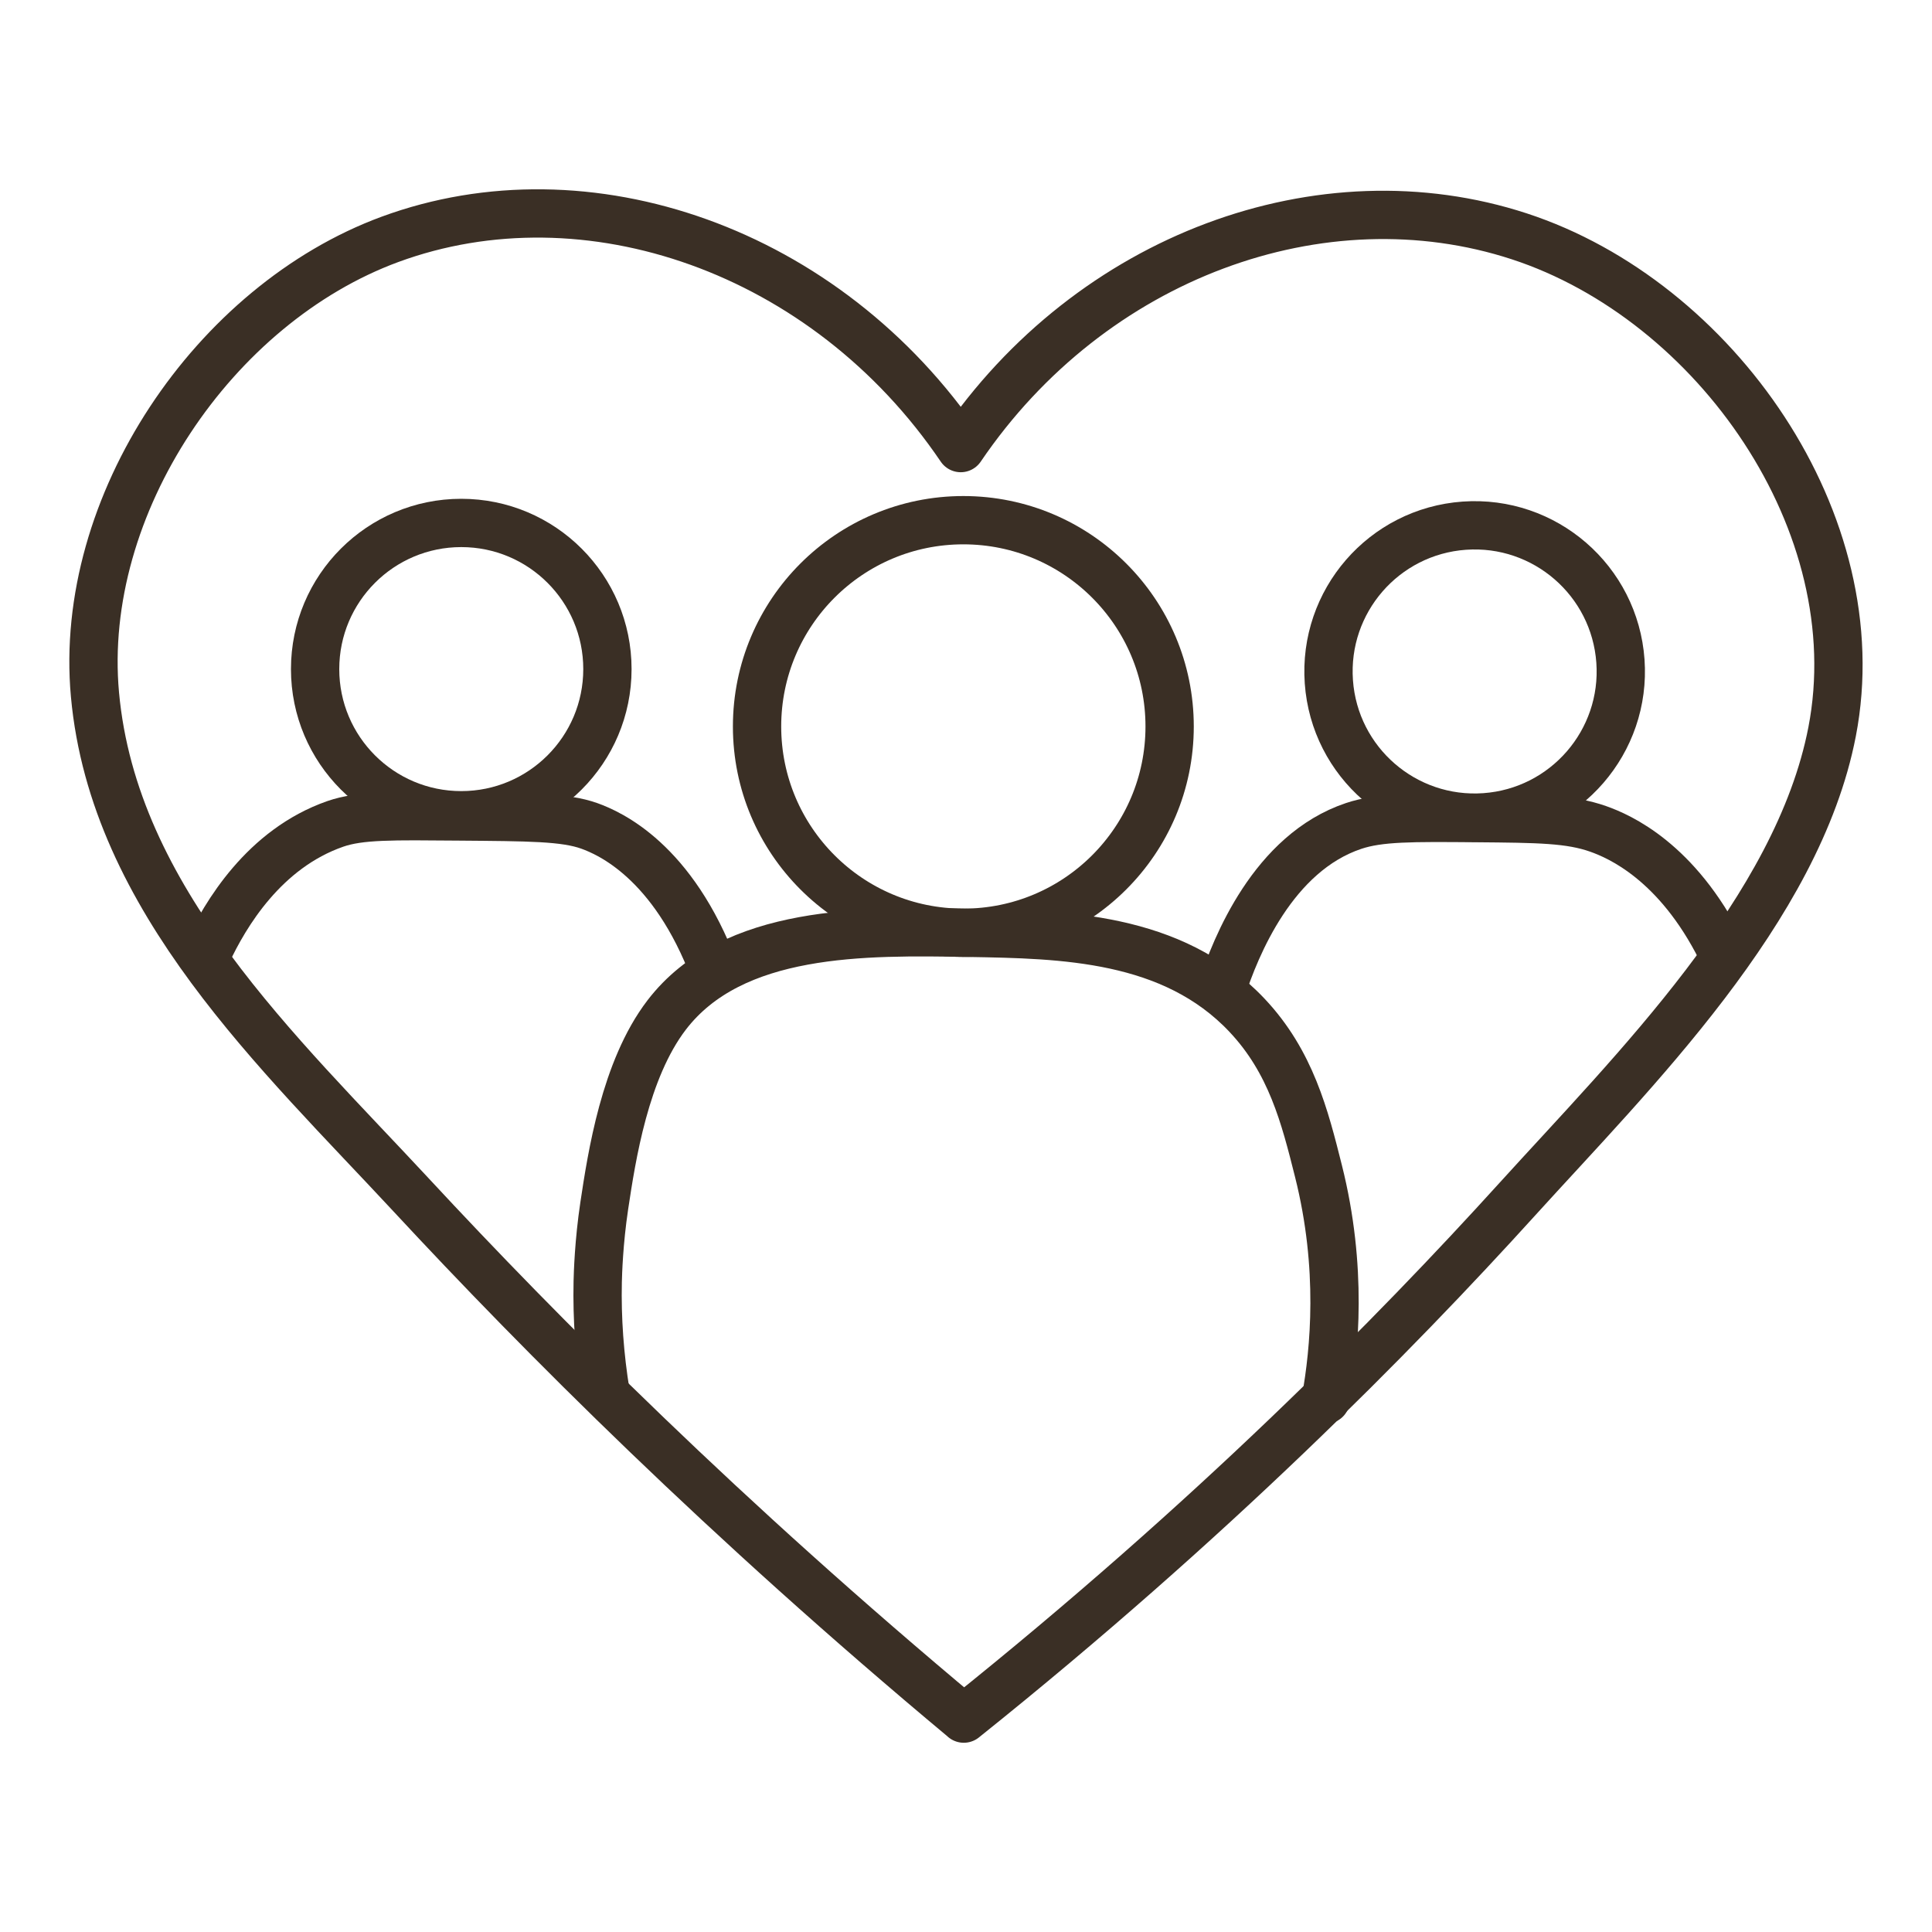
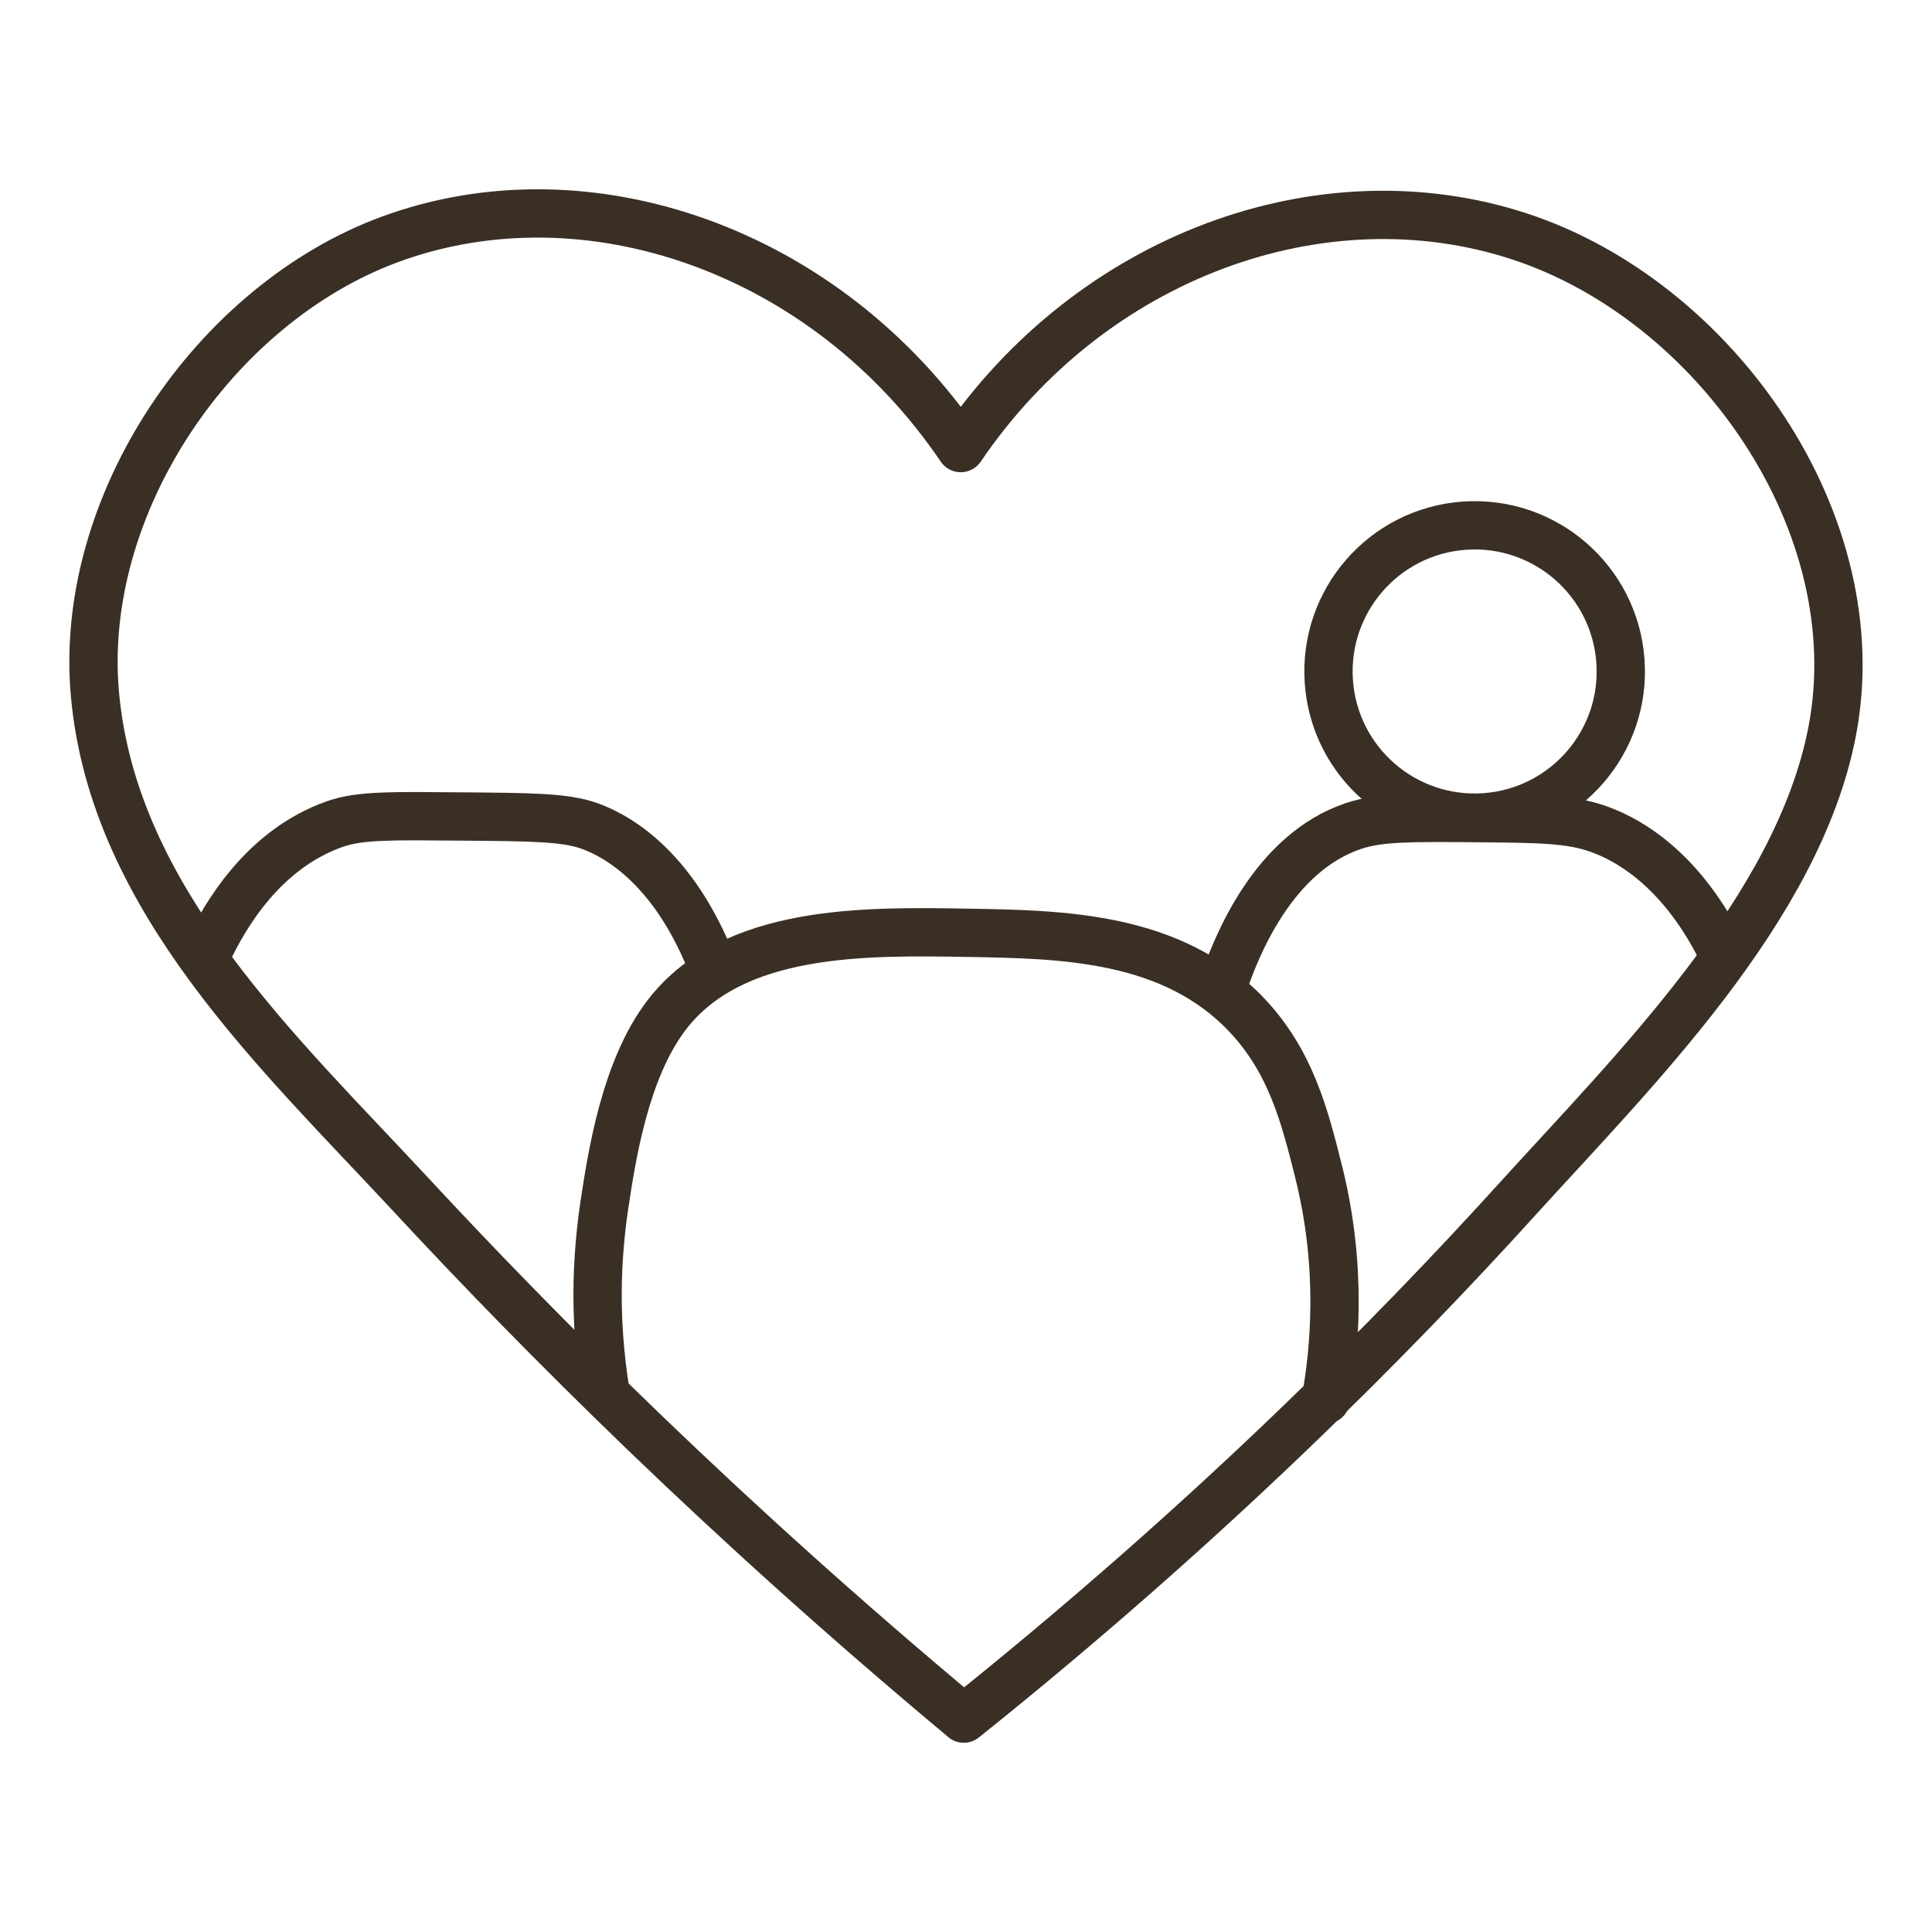
<svg xmlns="http://www.w3.org/2000/svg" viewBox="0 0 400 400" data-name="Calque 1" id="Calque_1">
  <path style="fill: none; stroke: #3a2f25; stroke-linecap: round; stroke-linejoin: round; stroke-width: 10px;" d="M199.55,355.81c-49.5-41.28-87.46-79.35-114.37-108.35-27.38-29.51-61.65-61.1-65.52-103.68-3.57-39.23,24.67-80.81,61.07-94.22,40.71-15,90.33,2.08,118.18,43.21,27.03-39.84,74.84-57.18,115.64-43.84,40.54,13.25,73.11,59.4,64.77,102.56-7.12,36.81-41.23,70.38-65.2,96.81-25.49,28.11-63.32,66.48-114.58,107.52Z" />
-   <circle style="fill: none; stroke: #3a2f25; stroke-linecap: round; stroke-linejoin: round; stroke-width: 10px;" r="30.26" cy="138.53" cx="95.5" />
  <circle style="fill: none; stroke: #3a2f25; stroke-linecap: round; stroke-linejoin: round; stroke-width: 10px;" transform="translate(-9.09 21.99) rotate(-4.07)" r="30.26" cy="139.05" cx="305.3" />
-   <circle style="fill: none; stroke: #3a2f25; stroke-linecap: round; stroke-linejoin: round; stroke-width: 10px;" r="42.71" cy="150.41" cx="199.45" />
  <path style="fill: none; stroke: #3a2f25; stroke-linecap: round; stroke-linejoin: round; stroke-width: 10px;" d="M42.93,197.22c3.66-7.82,11.71-21.5,26.51-26.65,5.12-1.78,11.9-1.64,25.38-1.53,14.73.12,22.09.12,27.21,1.96,4.13,1.49,17.29,7.21,25.87,30.04" />
  <path style="fill: none; stroke: #3a2f25; stroke-linecap: round; stroke-linejoin: round; stroke-width: 10px;" d="M125.41,288.57c-1.27-7.82-1.83-15.51-1.66-23.22.04-1.65.22-8.16,1.36-15.74,1.53-10.13,4.26-28.16,12.91-39.46,13.67-17.86,40.97-17.39,62.55-17.02,19.42.33,42.17.72,57.59,17.05,9.13,9.67,11.98,21,14.81,32.26,5.05,20.09,3.32,37.26,1.53,47.32" />
  <path style="fill: none; stroke: #3a2f25; stroke-linecap: round; stroke-linejoin: round; stroke-width: 10px;" d="M356.33,196.59c-9.13-18.21-21.01-23.41-25.43-24.97-5.88-2.08-12.35-2.13-25.29-2.24-13.32-.11-19.98-.17-25.34,1.62-16.68,5.58-24.45,24.99-27.34,33.89" />
</svg>